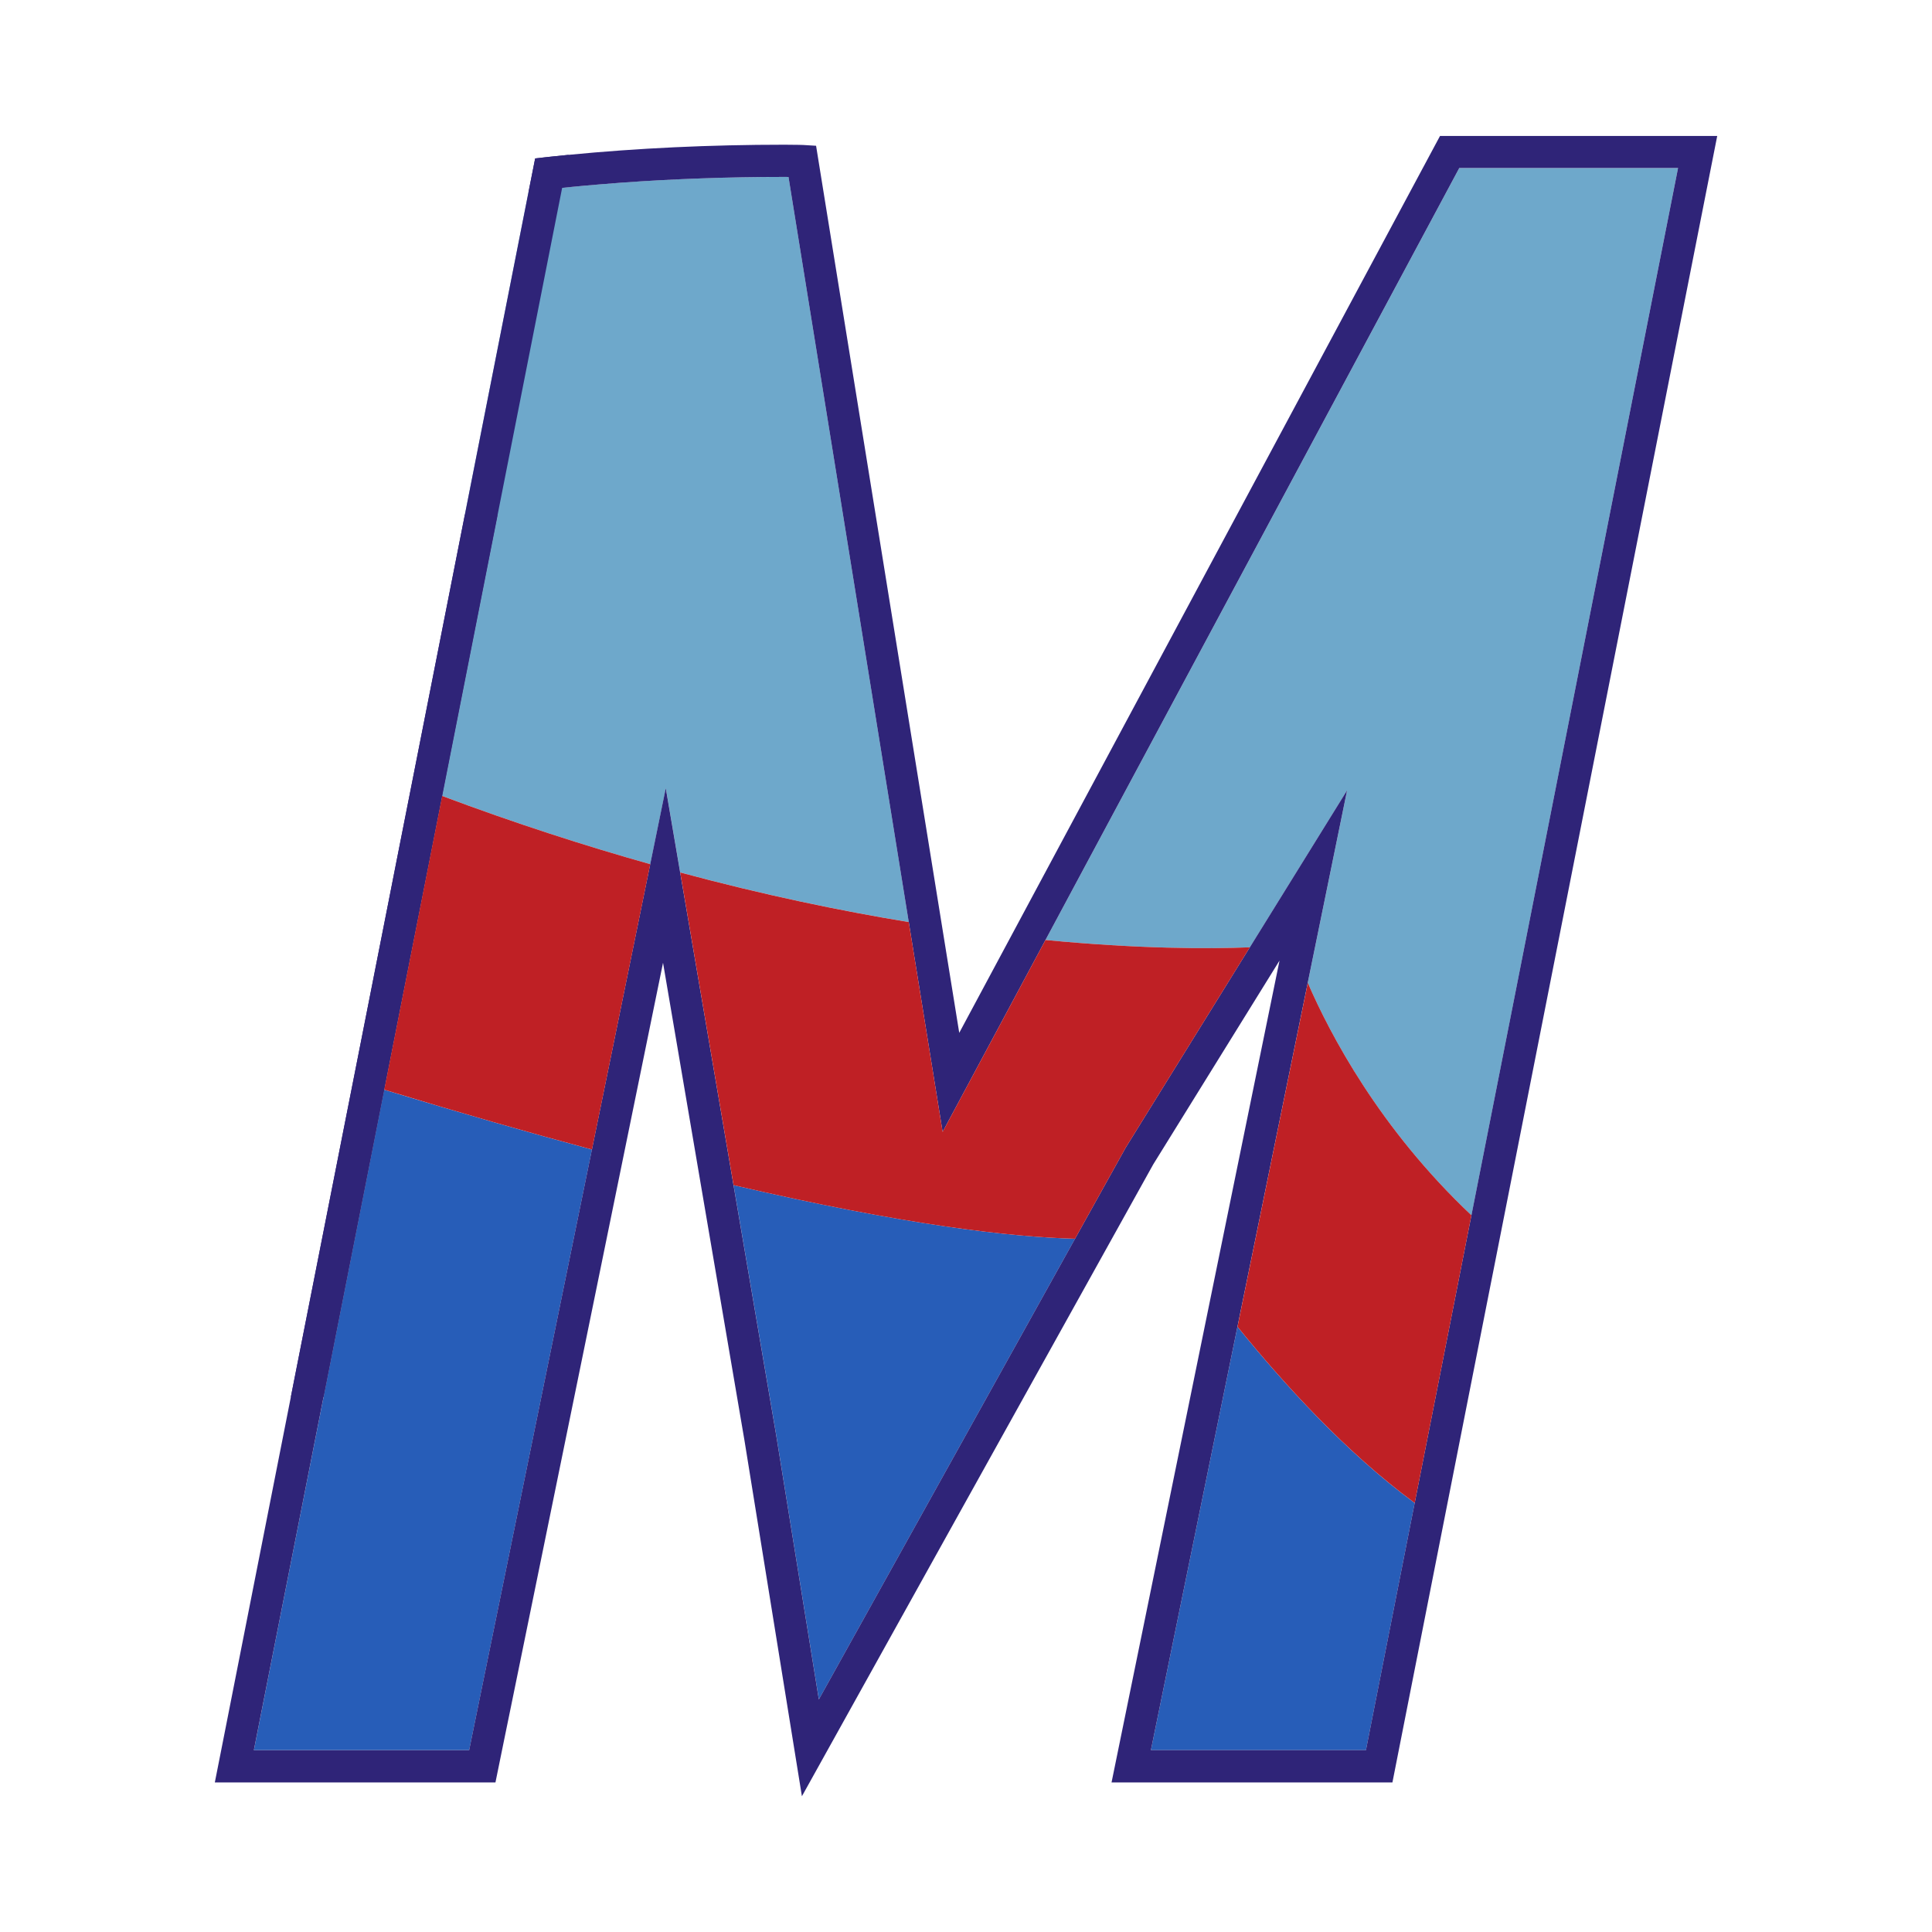
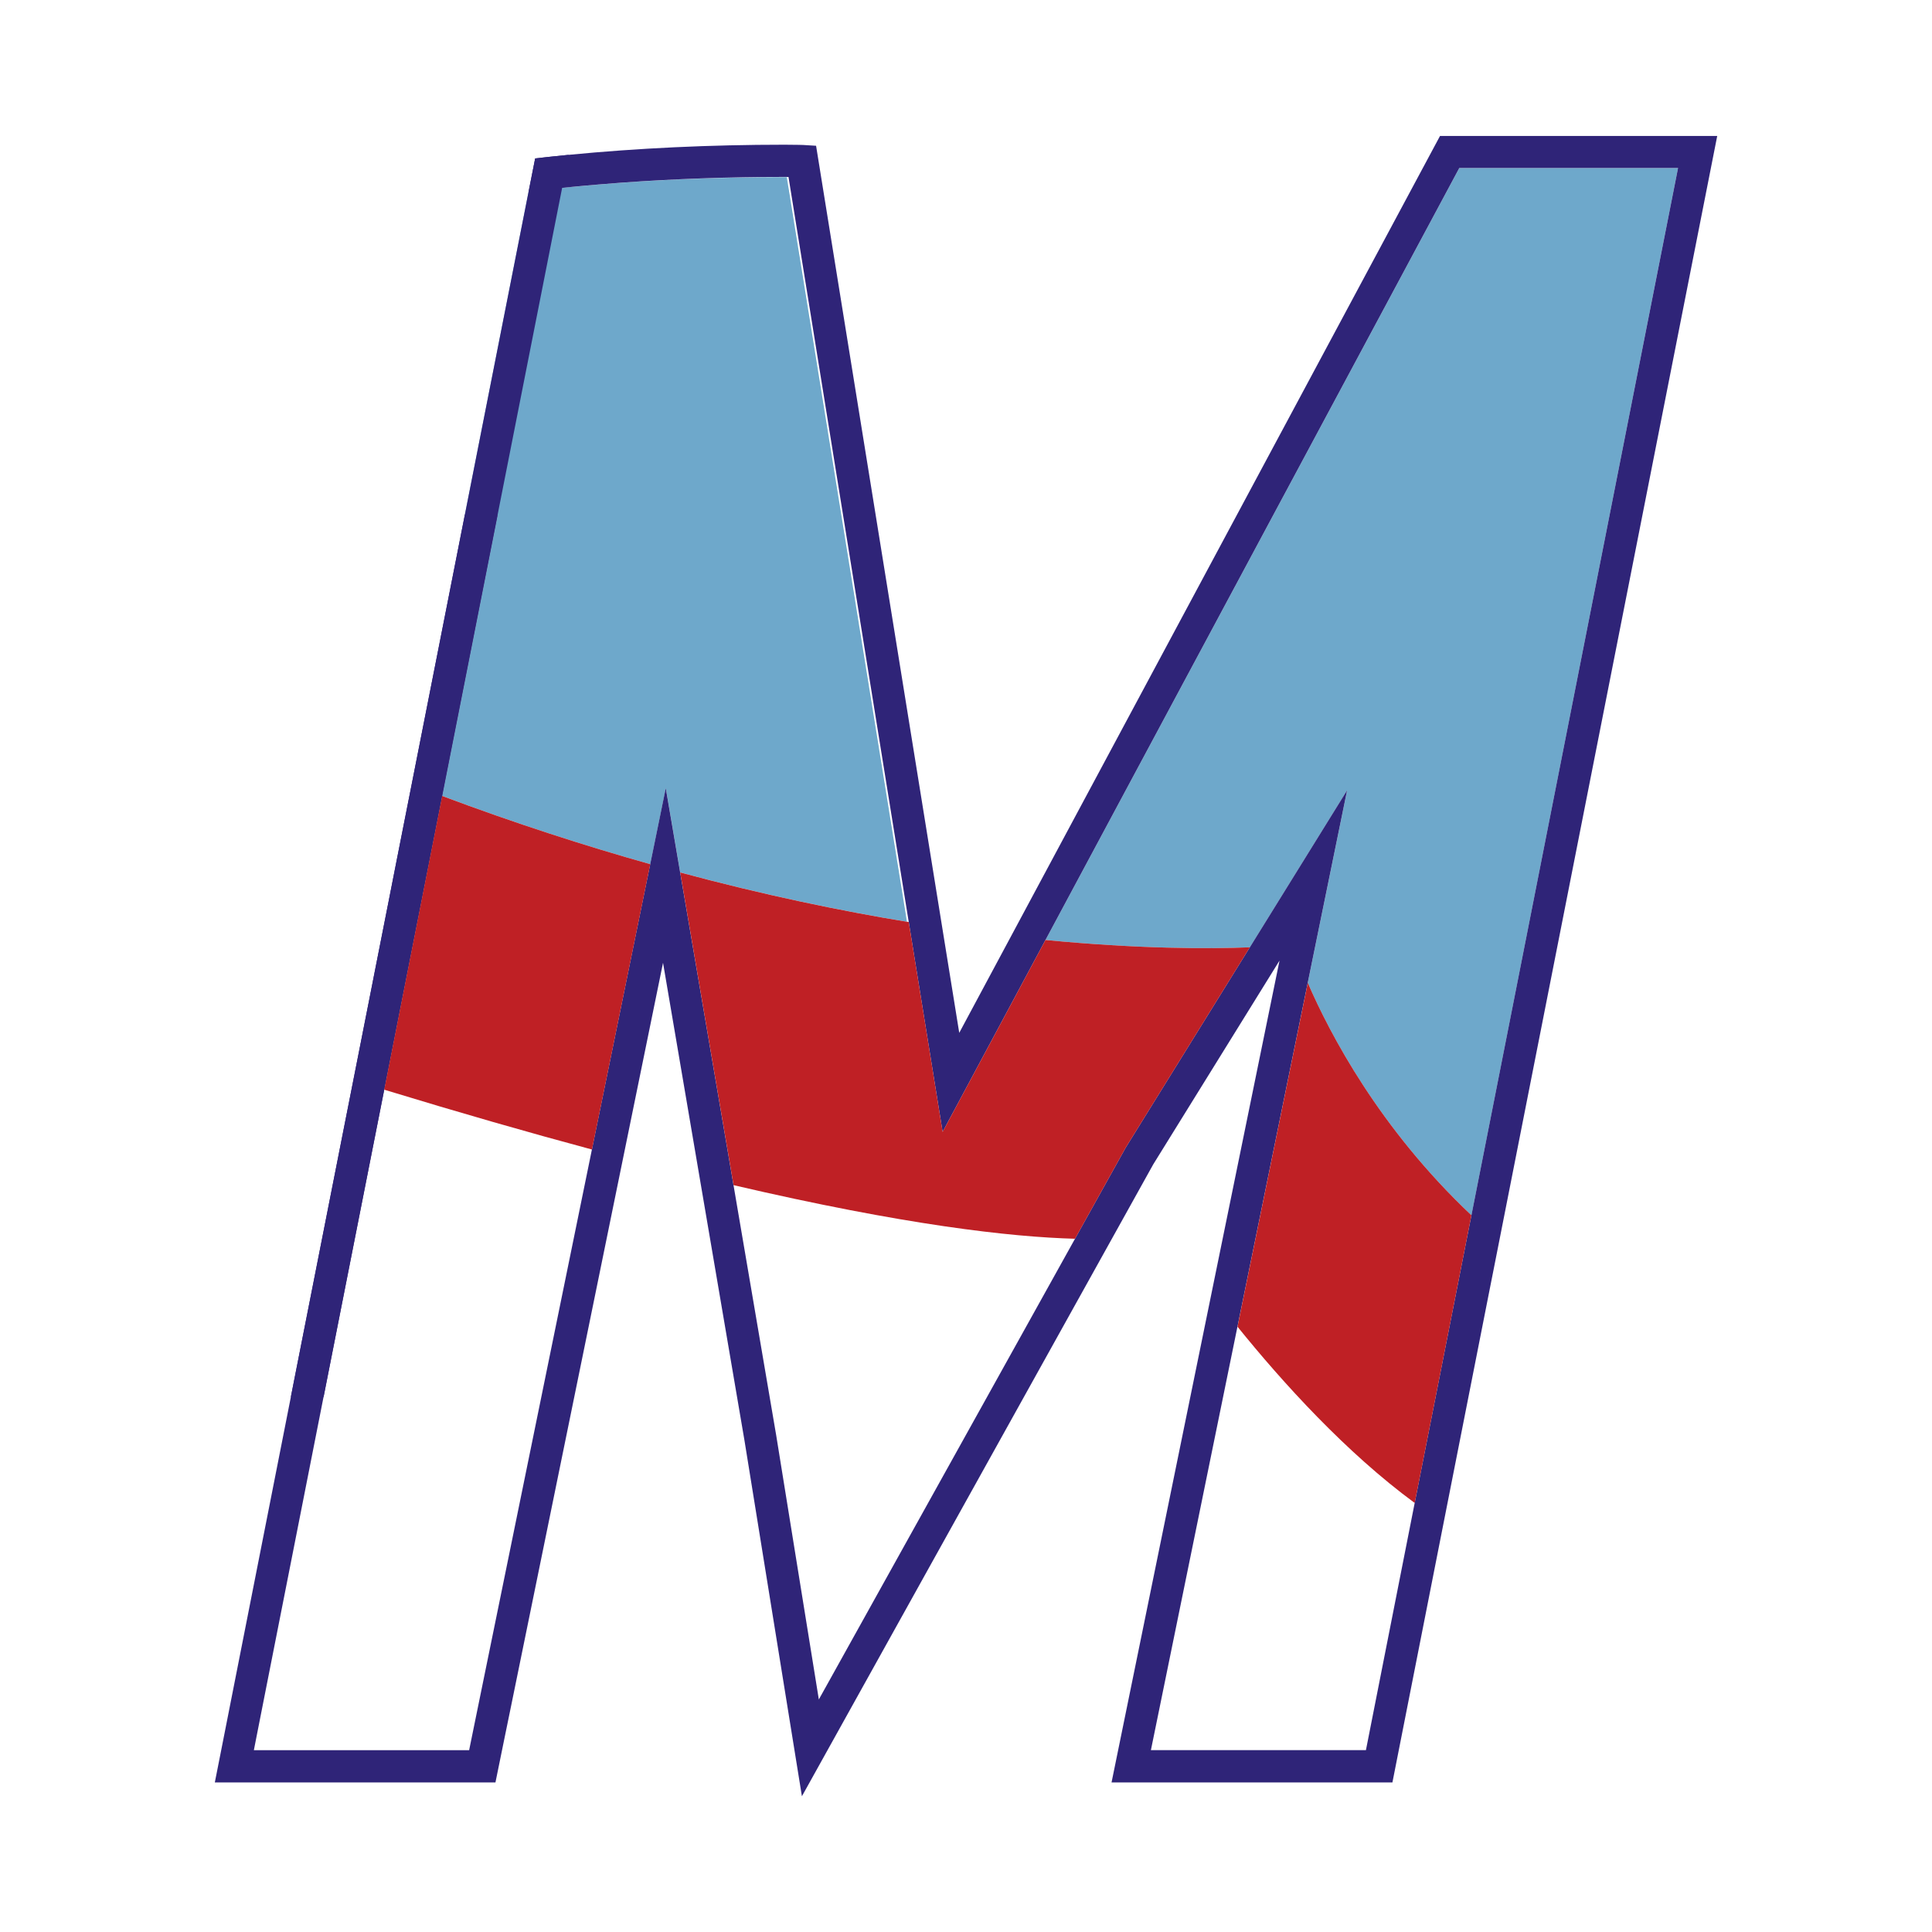
<svg xmlns="http://www.w3.org/2000/svg" id="uuid-048ffbab-1db0-4849-bac4-1eab05cd36c5" width="1024" height="1024" data-name="Layer 2" viewBox="0 0 1024 1024">
  <g id="uuid-f712b12f-830e-47cf-9d7f-30c412c28a5a" stroke-width="0" data-name="Layer 2">
    <g>
-       <path fill="#6ea8cb" d="m889.39 89.07-89.94 456.02-19.56 99.07c-48.78-46.05-75-96.09-86.75-123.22v-.02l20.87-102.04-51.56 83.22c-21.92.83-58.94.89-108.3-3.89L773.46 89.07H889.4ZM481.67 488.71c-36.45-5.99-77.03-14.44-121.14-26.3l-7.63-44.7-8.25 40.33c-34.81-9.8-71.64-21.7-110.28-36.16h-.02l29.38-148.87h-.02l-10.03-.31c-.7-.02-1.41-.04-2.13-.04-.73-.02-1.47-.04-2.2-.04-.95-.02-1.91-.02-2.92-.02l33.74-171.06c3.88-.44 7.77-.91 11.69-1.33l.91-.12c.91-.1 1.86-.21 2.86-.29l2.32-.23c1.6-.17 3.23-.35 4.85-.5 4.81-.48 9.66-.91 14.51-1.31 3.96-.33 7.94-.66 11.94-.95 14.01-1.02 28.25-1.78 42.69-2.28 14.44-.5 29.09-.75 43.87-.75h2.11l63.74 394.93Z" />
-       <path fill="#275db8" d="m749.82 796.6-9.72 49.28-2.09 10.61-14.03 71.12H610.01l25.18-123.18 2.72-13.33 17.97-87.92c24.1 29.82 57.55 66.7 93.92 93.42ZM569.79 656.56l-62.66 112.69-73.11 131.48-22.61-140.08-4.12-24.22-18.48-108.28c90.43 21.08 146.78 27.48 180.97 28.41ZM313.74 609.27l-18.28 89.4-46.79 228.94h-114.1l21.28-107.86 31.27-158.49 16.52-83.7c40.39 12.33 77 22.82 110.1 31.71Z" />
+       <path fill="#6ea8cb" d="m889.39 89.07-89.94 456.02-19.56 99.07c-48.78-46.05-75-96.09-86.75-123.22v-.02l20.87-102.04-51.56 83.22c-21.92.83-58.94.89-108.3-3.89L773.46 89.07H889.4ZM481.67 488.71c-36.45-5.99-77.03-14.44-121.14-26.3l-7.63-44.7-8.25 40.33c-34.81-9.8-71.64-21.7-110.28-36.16h-.02l29.38-148.87h-.02l-10.03-.31c-.7-.02-1.41-.04-2.13-.04-.73-.02-1.47-.04-2.2-.04-.95-.02-1.91-.02-2.92-.02l33.74-171.06c3.88-.44 7.77-.91 11.69-1.33c.91-.1 1.86-.21 2.86-.29l2.32-.23c1.6-.17 3.23-.35 4.85-.5 4.81-.48 9.66-.91 14.51-1.31 3.96-.33 7.94-.66 11.94-.95 14.01-1.02 28.25-1.78 42.69-2.28 14.44-.5 29.09-.75 43.87-.75h2.11l63.74 394.93Z" />
      <path fill="#2f2478" d="M763.27 72 535.84 496.29l-27.42 51.14-9.03-55.93-66.85-414.24-6.82-.42c-.48-.02-.99-.02-1.49-.04l-.58-.02c-2.59-.06-5.2-.08-7.83-.08-39.5 0-77.98 1.82-114.43 5.37-2.47.25-4.95.5-7.4.75-1.37.12-2.75.29-4.12.44-2.09.23-4.15.46-6.22.7l-3.48 17.59c3.88-.46 7.77-.93 11.69-1.35.31-.04.62-.06.91-.1.91-.1 1.86-.21 2.86-.29l2.32-.23c1.6-.17 3.23-.35 4.85-.5 4.81-.48 9.66-.91 14.51-1.31 3.96-.33 7.94-.66 11.94-.95 14.01-1.02 28.25-1.78 42.69-2.28 14.46-.52 29.09-.77 43.87-.77.72 0 1.41 0 2.11.02l63.74 394.93 17.95 111.2 54.52-101.71L773.44 89.07v-.02H889.4l-89.96 456.04-19.56 99.07-2.57 13.01-4.87 24.76-7.09 35.93-1.41 7.19-14.13 71.56-9.72 49.28L738 856.5l-14.03 71.12H610l25.18-123.18 2.72-13.33 17.97-87.92 6.15-30.09.97-4.72 29.74-145.53.39-1.91v-.02l20.87-102.04-51.56 83.22-65.81 106.2-21.07 37.88-5.78 10.4-62.66 112.69L434 900.75l-22.61-140.08-22.61-132.5-7.91-46.36-20.37-119.38-7.63-44.7-8.25 40.33-21.28 104.17-9.62 47.06-18.28 89.4-42 205.48-3.48 17.05-1.31 6.42h-114.1l1.26-6.42 3.36-17.05 16.66-84.4 15.65-79.35 15.62-79.14 11.54-58.44 4.99-25.26 10.47-53.13 10.76-54.5 3.32-16.81 6.15-31.23 29.38-148.87h-.02l-10.03-.31c-.7-.02-1.41-.04-2.13-.04-.73-.02-1.47-.04-2.2-.04-.95-.02-1.91-.02-2.92-.02l-3.36 17.03-10.09 51.18-14.78 74.93-4.77 24.14-2.57 13.01-4.87 24.76-7.09 35.93-1.41 7.19-10.2 51.76-3.92 19.81-9.72 49.28-2.09 10.61-14.03 71.12-3.36 17.07-32.29 163.75-3.36 17.05-4.64 23.48H262.6l4.79-23.48 3.5-17.05 59.39-290.51 21.14-103.4 19.36 113.62 23.81 139.59 30.44 188.55 164.31-295.52 21.9-39.39 66.93-108.01-36.08 176.49-52.95 259.11h148.87l27.13-137.58 24.37-123.51 1.86-9.37 3.32-16.81L910.16 72.07H763.28Z" />
      <path fill="#2f2478" d="m263.71 273.01-10.03-.31c-.7-.02-1.41-.04-2.13-.04-.73-.02-1.47-.04-2.2-.04-.95-.02-1.91-.02-2.92-.02l-3.36 17.03-10.09 51.18-14.78 74.93-4.77 24.14-2.57 13.01-4.87 24.76-7.09 35.93-1.41 7.19-14.13 71.56-9.72 49.28-2.09 10.61-14.03 71.12-3.36 17.07h17.35l15.62-79.14 11.54-58.44 4.99-25.26 10.47-53.13 10.76-54.5 3.32-16.81 6.15-31.23 29.38-148.87h-.02ZM171.52 740.4l27.13-137.58 4.99-25.26 10.47-53.13 10.76-54.5 3.32-16.81 6.16-31.23 29.36-148.87 34.23-173.43 3.44-17.51c-2.47.25-4.95.5-7.4.75-1.37.12-2.75.29-4.12.44-2.09.23-4.15.46-6.22.7l-3.48 17.59-33.74 171.06-3.36 17.03-10.09 51.18-14.78 74.93-4.77 24.14-2.57 13.01-4.87 24.76-7.09 35.93-1.41 7.19-14.13 71.56-9.72 49.28-2.09 10.61-14.03 71.12-3.36 17.07h17.37Zm92.19-467.39-10.03-.31c-.7-.02-1.41-.04-2.13-.04-.73-.02-1.47-.04-2.2-.04-.95-.02-1.91-.02-2.92-.02l-3.36 17.03-10.09 51.18-14.78 74.93-4.77 24.14-2.57 13.01-4.87 24.76-7.09 35.93-1.41 7.19-14.13 71.56-9.72 49.28-2.09 10.61-14.03 71.12-3.36 17.07h17.35l15.62-79.14 11.54-58.44 4.99-25.26 10.47-53.13 10.76-54.5 3.32-16.81 6.15-31.23 29.38-148.87h-.02Z" />
      <path fill="#bf2025" d="m779.89 644.15-2.57 13.01-4.87 24.76-7.09 35.93-1.41 7.19-14.13 71.56c-36.37-26.73-69.83-63.6-93.92-93.42l6.15-30.09.97-4.72 29.74-145.53.39-1.91c11.75 27.13 37.98 77.17 86.75 123.22ZM662.45 502.09l-65.81 106.2-21.07 37.88-5.78 10.4c-34.19-.93-90.54-7.32-180.97-28.41h-.02l-7.91-46.36-20.37-119.38c44.1 11.87 84.69 20.31 121.14 26.3l17.95 111.2 54.52-101.71c49.36 4.77 86.39 4.72 108.3 3.89ZM344.65 458.04l-21.28 104.17-9.62 47.06c-33.11-8.89-69.71-19.38-110.1-31.71l10.47-53.13 20.23-102.55c38.63 14.46 75.49 26.36 110.3 36.16Z" />
    </g>
    <path fill="none" d="M0 0h1024v1024H0z" />
  </g>
</svg>